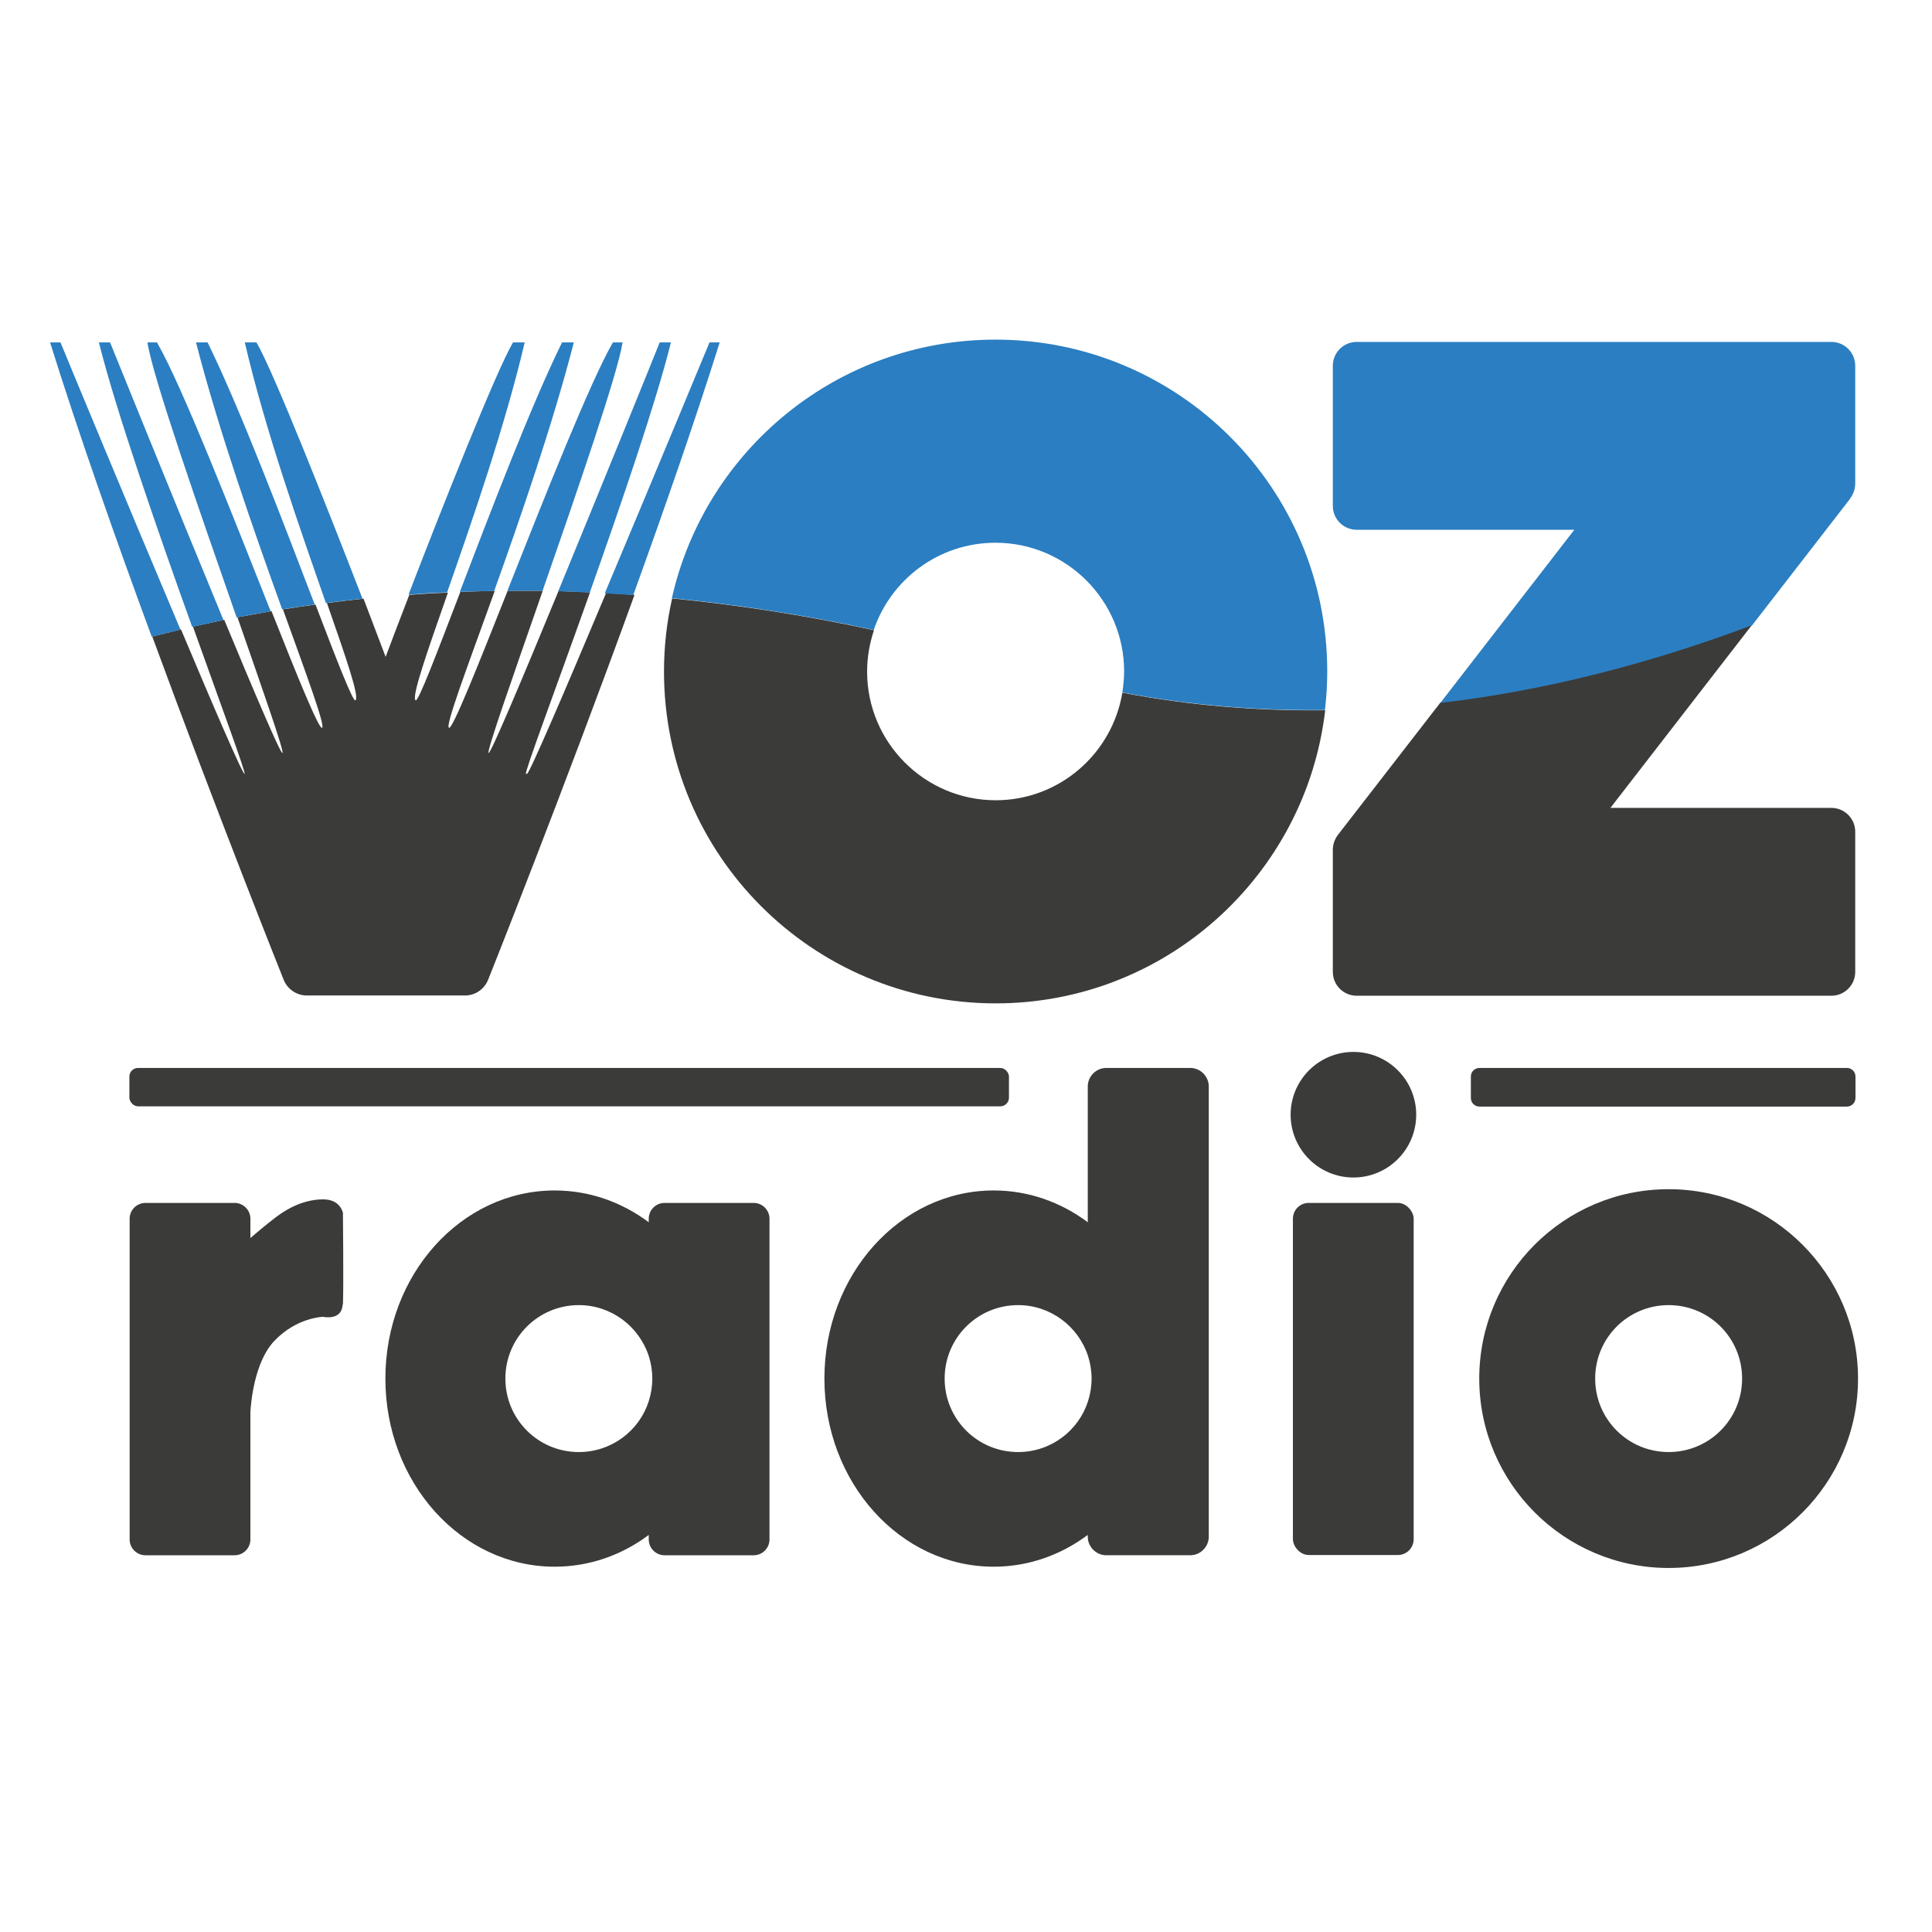
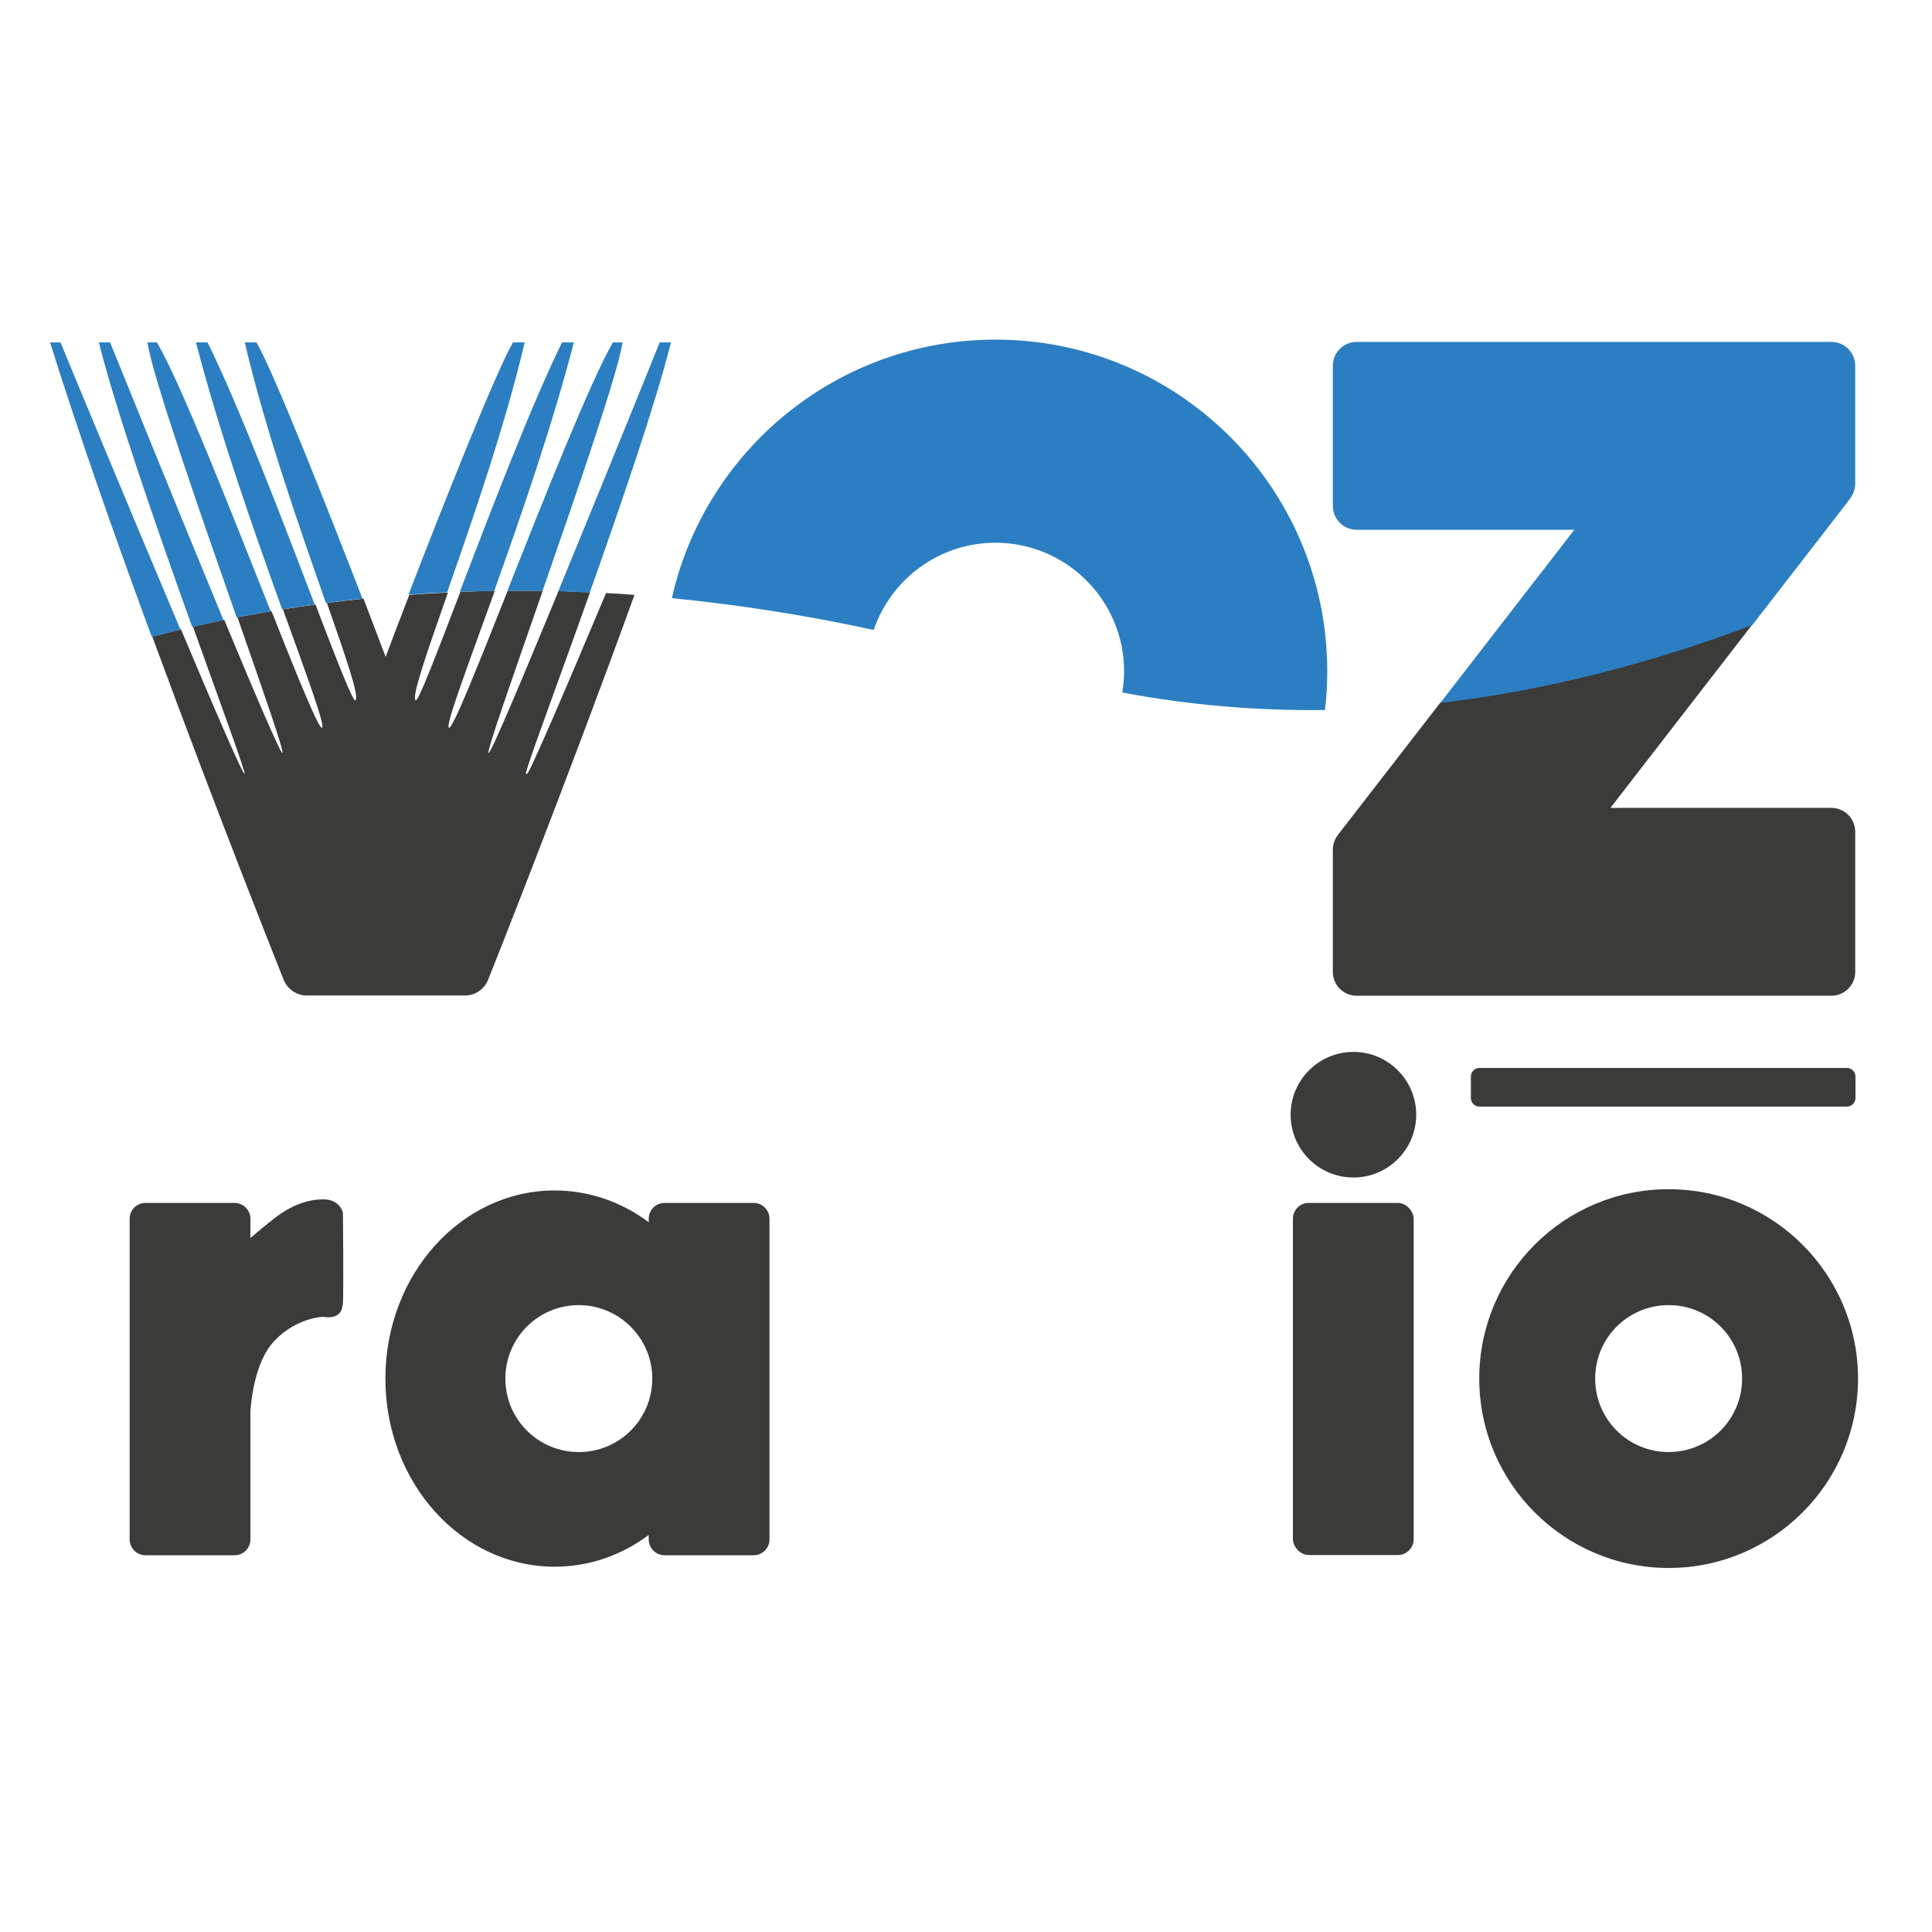
<svg xmlns="http://www.w3.org/2000/svg" width="76" height="76" viewBox="0 0 76 76">
  <g>
    <g id="Capa_1">
      <path d="M13.48,51.31c-.03.66-.77.49-.77.49,0,0-1.04.02-1.92.95-.79.83-.92,2.45-.94,2.79v5.02c0,.34-.28.62-.62.62h-3.51c-.34,0-.62-.28-.62-.62v-12.62c0-.34.28-.62.62-.62h3.51c.34,0,.62.28.62.62v.76c.22-.19.6-.51.99-.81.58-.44,1.21-.71,1.88-.71s.77.53.77.53c0,0,.03,2.94,0,3.6Z" fill="#3b3b3a" />
      <rect x="50.86" y="47.32" width="4.75" height="13.85" rx=".62" ry=".62" fill="#3b3b3a" />
      <path d="M29.65,47.32h-3.51c-.34,0-.62.28-.62.62v.14c-1.06-.79-2.33-1.25-3.7-1.25-3.68,0-6.66,3.31-6.66,7.4s2.98,7.4,6.66,7.4c1.37,0,2.65-.46,3.7-1.25v.18c0,.34.28.62.62.62h3.51c.34,0,.62-.28.62-.62v-12.62c0-.34-.28-.62-.62-.62h0ZM22.77,57.12c-1.6,0-2.89-1.29-2.89-2.89s1.29-2.89,2.89-2.89c1.28,0,2.37.84,2.75,2,.09.28.14.58.14.89s-.05.61-.14.89c-.37,1.16-1.46,2-2.75,2Z" fill="#3b3b3a" />
      <path d="M65.64,46.78c-4.12,0-7.45,3.34-7.45,7.45s3.34,7.45,7.45,7.45,7.45-3.34,7.45-7.45-3.34-7.45-7.45-7.45ZM65.64,57.12c-1.6,0-2.89-1.29-2.89-2.89s1.29-2.89,2.89-2.89,2.89,1.29,2.89,2.89-1.29,2.89-2.89,2.89Z" fill="#3b3b3a" />
-       <path d="M46.82,42.01h-3.3c-.4,0-.73.33-.73.73v5.34c-1.06-.79-2.33-1.25-3.7-1.25-3.68,0-6.66,3.31-6.66,7.4s2.98,7.4,6.66,7.4c1.37,0,2.64-.46,3.7-1.25v.07c0,.4.33.73.73.73h3.3c.4,0,.73-.33.73-.73v-17.71c0-.4-.33-.73-.73-.73h0ZM40.05,57.12c-1.6,0-2.89-1.29-2.89-2.89s1.29-2.89,2.89-2.89c1.28,0,2.37.84,2.75,2,.09.28.14.58.14.89s-.05.61-.14.89c-.37,1.16-1.46,2-2.75,2Z" fill="#3b3b3a" />
      <circle cx="53.24" cy="43.85" r="2.47" fill="#3b3b3a" />
-       <rect x="5.09" y="42.01" width="34.6" height="1.51" rx=".34" ry=".34" fill="#3b3b3a" />
      <path d="M72.65,42.01h-14.45c-.19,0-.34.15-.34.34v.84c0,.19.15.34.34.34h14.45c.19,0,.34-.15.34-.34v-.84c0-.19-.15-.34-.34-.34h0Z" fill="#3b3b3a" />
      <g>
        <g>
          <path d="M56.66,27.64l-4.02,5.19c-.14.18-.21.39-.21.61v4.79c0,.52.42.94.94.94h18.67c.52,0,.94-.42.94-.94v-5.51c0-.52-.42-.94-.94-.94h-8.69l5.58-7.21c-3.96,1.49-8.08,2.57-12.27,3.06h0Z" fill="#3b3b3a" />
          <path d="M72.77,19.62c.14-.18.21-.39.21-.61v-4.62c0-.52-.42-.94-.94-.94h-18.67c-.52,0-.94.42-.94.94v5.51c0,.52.42.94.94.94h8.56l-5.27,6.81c4.2-.49,8.31-1.57,12.27-3.06l3.84-4.96h0Z" fill="#2b7ec1" />
        </g>
        <g>
-           <path d="M44.15,27.25c-.4,2.4-2.48,4.23-4.98,4.23-2.79,0-5.06-2.27-5.06-5.06,0-.57.1-1.12.27-1.63-2.76-.6-5.41-1-7.94-1.25-.21.93-.32,1.89-.32,2.88,0,7.21,5.84,13.05,13.05,13.05,6.69,0,12.2-5.04,12.96-11.53-2.64.03-5.3-.18-7.97-.69h0Z" fill="#3b3b3a" />
          <path d="M39.16,13.36c-6.22,0-11.42,4.35-12.73,10.17,2.53.25,5.18.65,7.94,1.25.68-1.99,2.56-3.43,4.79-3.43,2.79,0,5.06,2.27,5.06,5.06,0,.28-.03.56-.07.83,2.67.51,5.34.72,7.97.69.06-.5.09-1.01.09-1.52,0-7.21-5.84-13.05-13.05-13.05h0Z" fill="#2b7ec1" />
        </g>
        <g>
          <path d="M20.69,30.44c-.07-.04,1.16-3.31,2.52-7.14-.42-.02-.83-.03-1.24-.05-1.41,3.42-2.67,6.41-2.75,6.37-.09-.04.95-2.99,2.13-6.38-.47,0-.93,0-1.38,0-1.19,3-2.17,5.46-2.31,5.39-.15-.08.7-2.33,1.8-5.38-.46,0-.91.02-1.35.03-.95,2.48-1.66,4.34-1.76,4.27-.17-.13.43-1.84,1.27-4.24-.51.02-1.02.05-1.52.09-.45,1.17-.8,2.08-.93,2.44-.13-.34-.45-1.19-.87-2.29-.49.05-.96.11-1.44.17.76,2.18,1.29,3.7,1.12,3.83-.09.07-.72-1.54-1.57-3.77-.43.06-.86.12-1.28.19.97,2.69,1.67,4.59,1.54,4.66-.12.07-.95-1.96-1.99-4.59-.45.08-.9.16-1.34.24,1.02,2.93,1.85,5.3,1.77,5.34-.07.04-1.08-2.32-2.29-5.24-.42.09-.83.18-1.23.27,1.15,3.22,2.09,5.76,2.03,5.79-.07.03-1.18-2.54-2.5-5.68-.38.09-.76.19-1.13.28,2.63,7.16,5.16,13.48,5.16,13.48.14.38.51.64.92.64h6.22c.41,0,.77-.25.92-.64,0,0,2.92-7.31,5.75-15.12-.38-.03-.75-.05-1.12-.07-1.58,3.76-3.03,7.14-3.11,7.11h0Z" fill="#3b3b3a" />
          <path d="M6.18,13.47h-.38c.2,1.34,2.05,6.64,3.51,10.82.44-.09.89-.17,1.34-.24-1.52-3.83-3.51-8.92-4.47-10.57Z" fill="#2b7ec1" />
          <path d="M8.17,13.47h-.46c.9,3.49,2.3,7.48,3.39,10.5.42-.07.85-.13,1.28-.19-1.24-3.24-2.96-7.77-4.21-10.3h0Z" fill="#2b7ec1" />
          <path d="M2.37,13.47h-.4c1.1,3.52,2.56,7.68,4,11.58.37-.1.75-.19,1.13-.28-2.03-4.8-4.58-10.95-4.72-11.3h0Z" fill="#2b7ec1" />
          <path d="M4.33,13.47h-.44c.67,2.68,2.31,7.41,3.67,11.19.4-.09.81-.18,1.23-.27-1.89-4.57-4.3-10.53-4.46-10.92h0Z" fill="#2b7ec1" />
          <path d="M10.09,13.47h-.46c.8,3.45,2.2,7.41,3.19,10.25.47-.06.95-.12,1.44-.17-1.28-3.3-3.48-8.9-4.17-10.08Z" fill="#2b7ec1" />
          <path d="M26.39,13.47h-.44c-.14.36-2.19,5.42-3.99,9.79.41.01.83.03,1.24.05,1.24-3.5,2.6-7.46,3.19-9.83Z" fill="#2b7ec1" />
-           <path d="M28.31,13.47h-.4c-.13.31-2.22,5.36-4.12,9.87.37.02.74.05,1.12.07,1.23-3.4,2.45-6.91,3.4-9.94h0,0Z" fill="#2b7ec1" />
          <path d="M21.34,23.25c1.38-3.97,2.96-8.55,3.15-9.78h-.38c-.89,1.54-2.68,6.06-4.15,9.77.46,0,.92,0,1.38,0h0Z" fill="#2b7ec1" />
          <path d="M22.57,13.47h-.46c-1.19,2.41-2.8,6.62-4.02,9.81.45-.02.9-.03,1.35-.03,1.04-2.91,2.3-6.55,3.13-9.77h0Z" fill="#2b7ec1" />
          <path d="M20.64,13.47h-.46c-.68,1.16-2.83,6.6-4.11,9.92.5-.04,1.01-.07,1.52-.09.98-2.8,2.28-6.55,3.05-9.83h0Z" fill="#2b7ec1" />
        </g>
      </g>
-       <rect x="-.15" y=".37" width="76" height="76" fill="none" />
    </g>
  </g>
</svg>